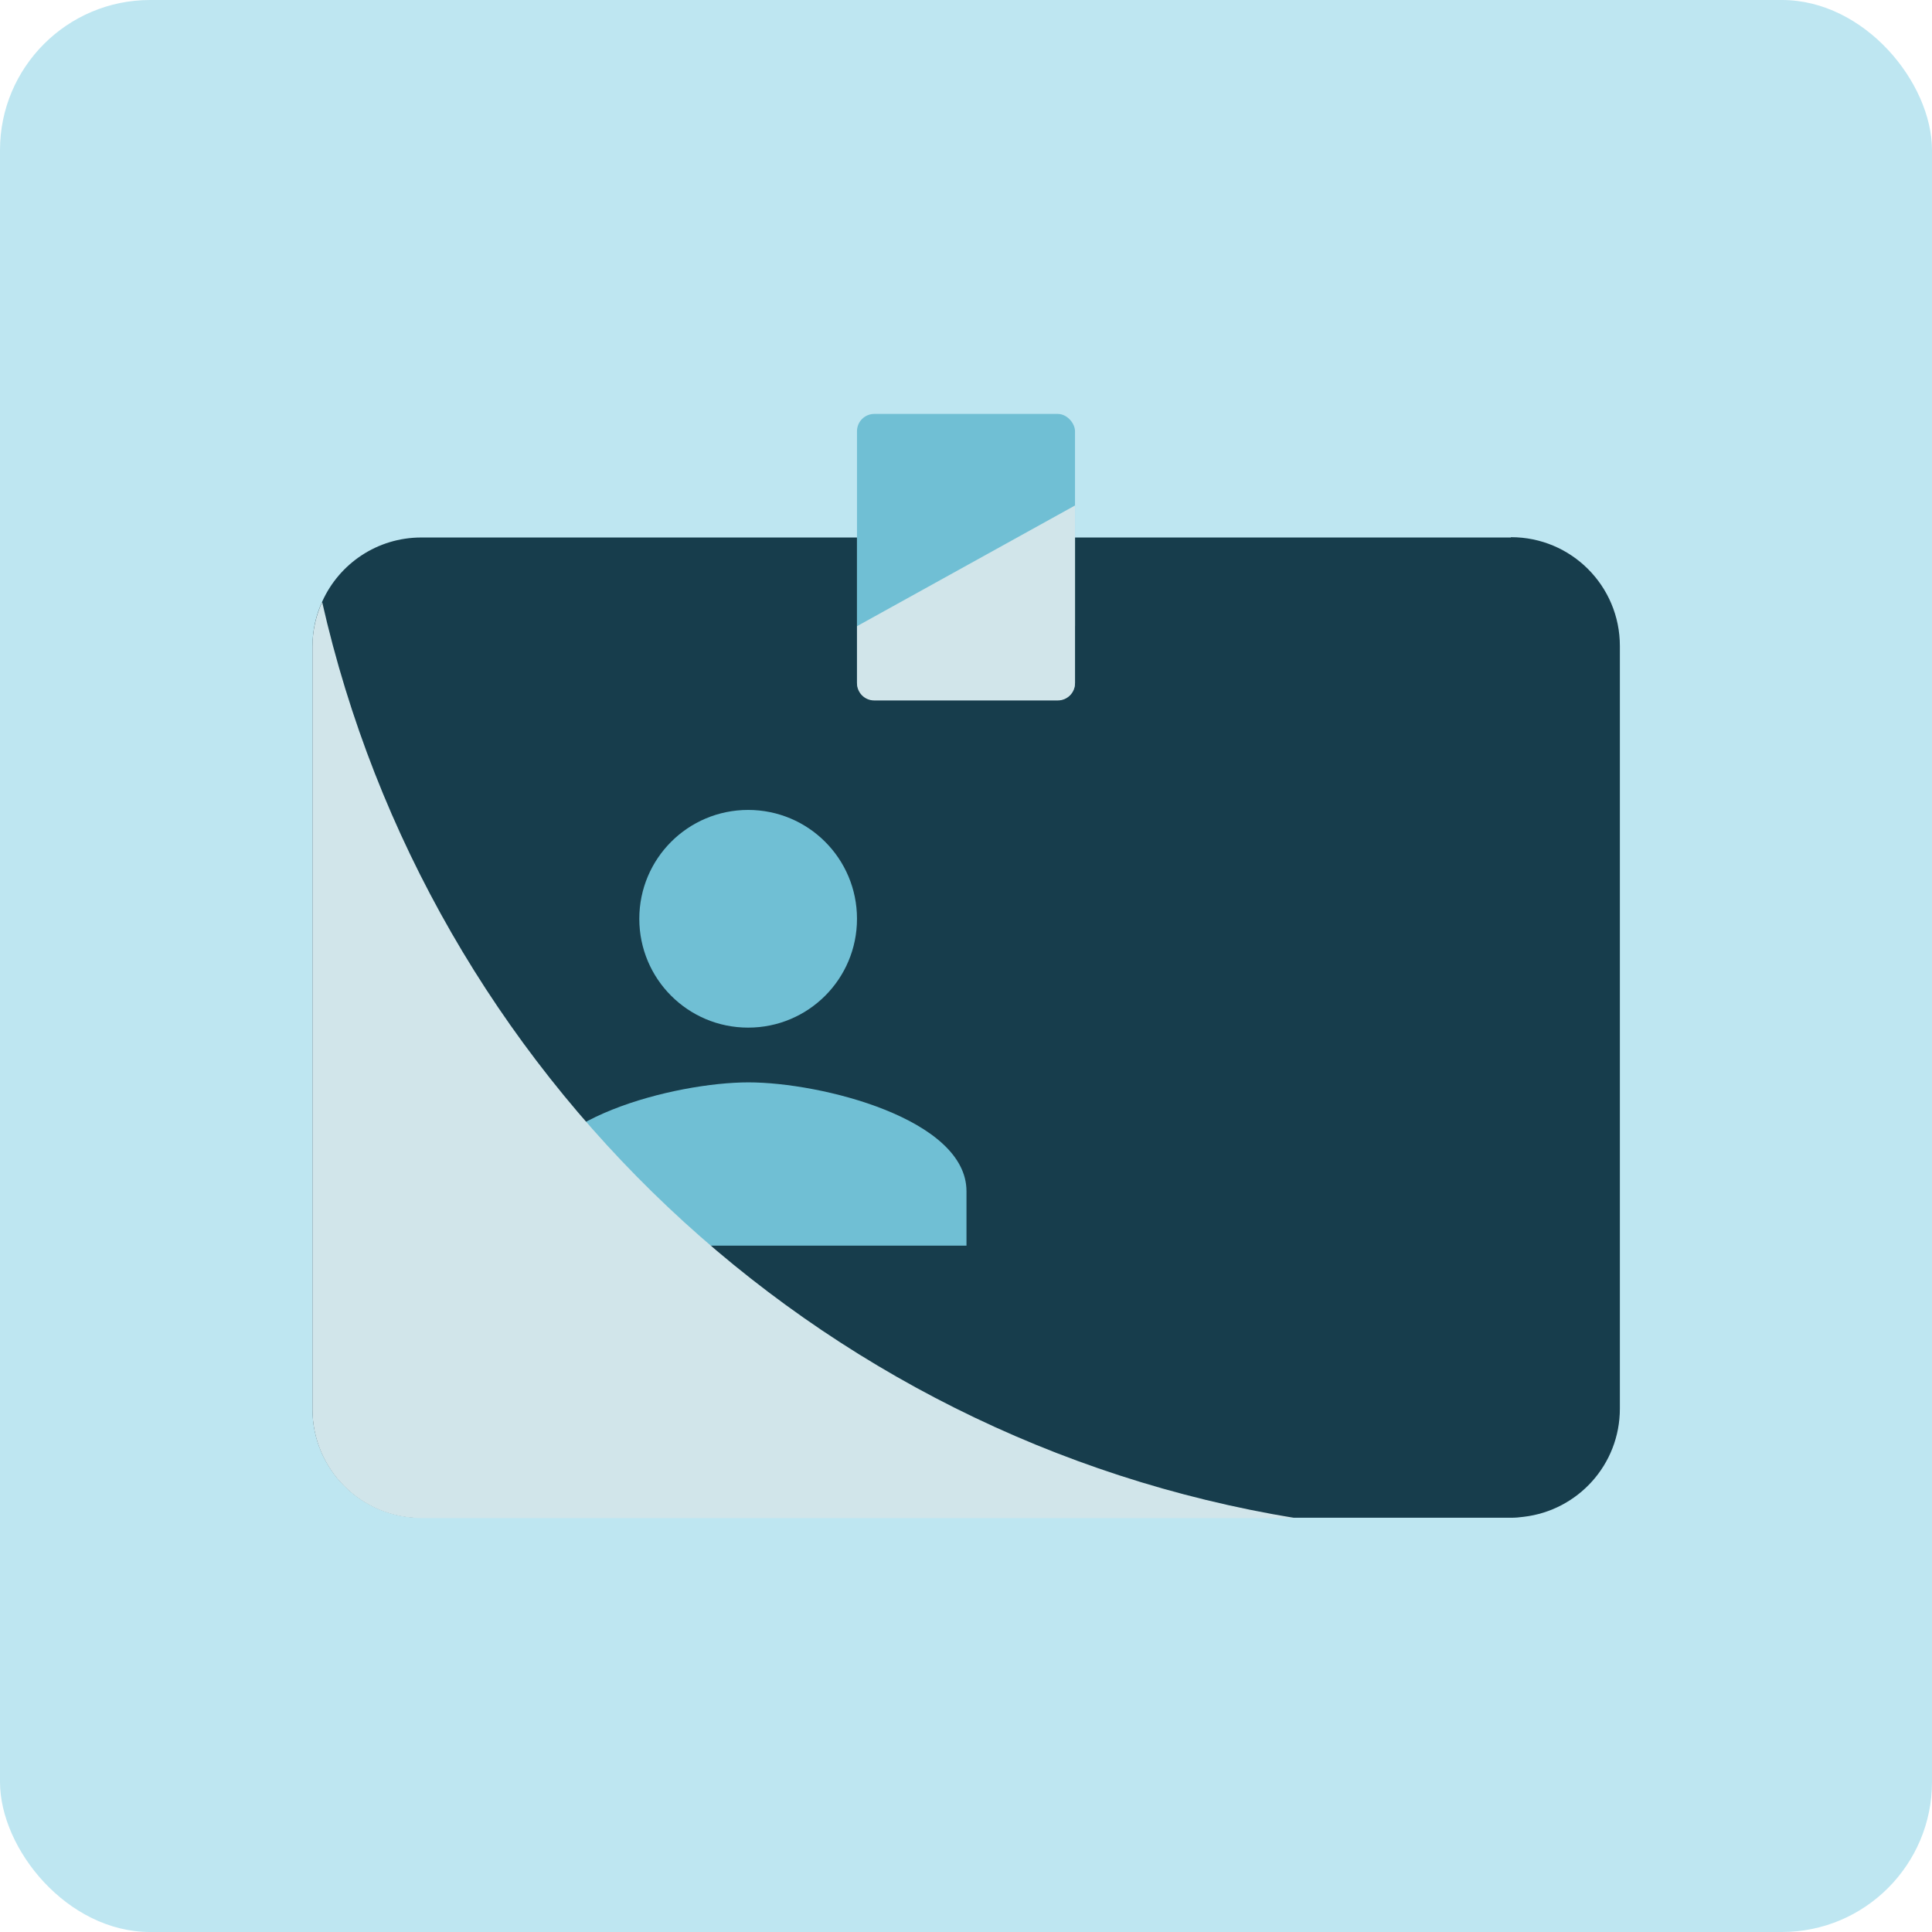
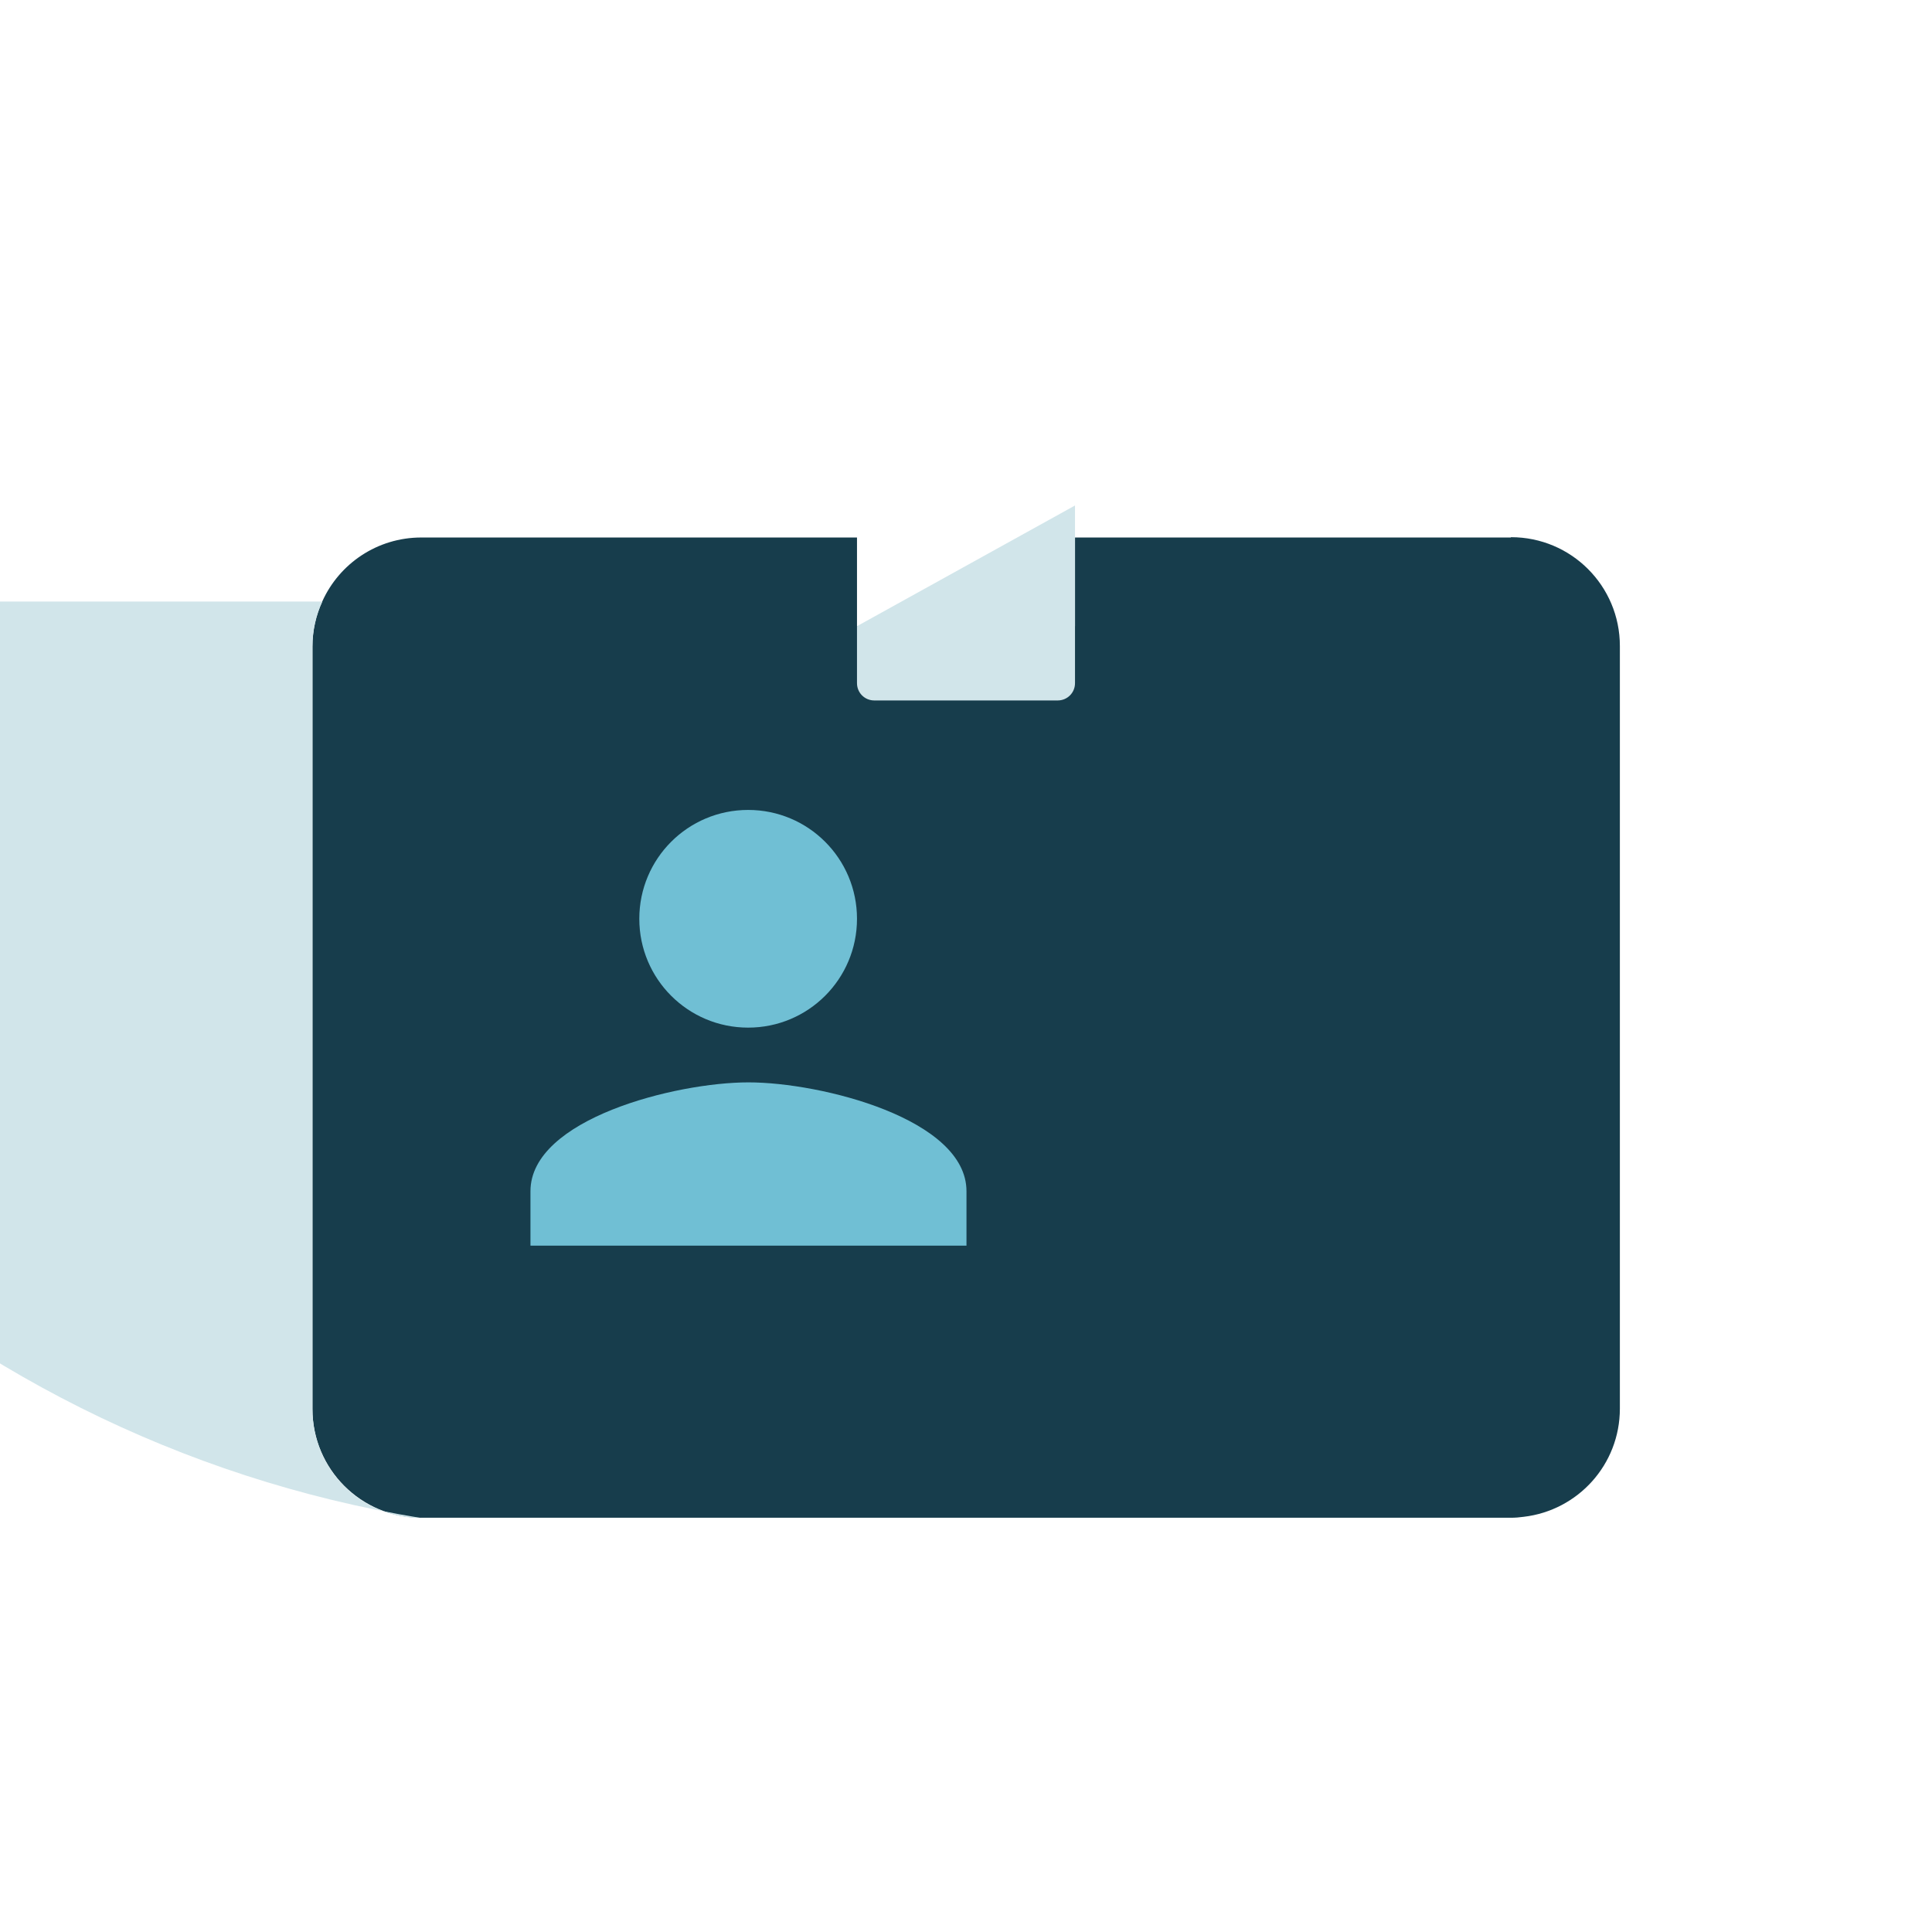
<svg xmlns="http://www.w3.org/2000/svg" viewBox="0 0 60.35 60.35">
  <defs>
    <style>.cls-1{opacity:.25;}.cls-1,.cls-2{mix-blend-mode:multiply;}.cls-3{fill:#d1e5ea;}.cls-4{fill:#173d4c;}.cls-5{isolation:isolate;}.cls-6{fill:#bee6f1;}.cls-7{fill:#70bfd4;}</style>
  </defs>
  <g class="cls-5">
    <g id="Layer_2">
      <g id="Layer_1-2">
-         <rect class="cls-6" width="60.35" height="60.35" rx="4.69" ry="4.69" />
        <path class="cls-4" d="M47.19,16.79h-13.61v2.77h-6.81v-2.77h-13.61c-1.38,0-2.56.82-3.09,1.99-.2.43-.31.91-.31,1.41v23.82c0,1.88,1.52,3.4,3.4,3.4h34.03c.14,0,.27-.01.41-.03,1.69-.2,3-1.63,3-3.38v-23.82c0-1.88-1.52-3.4-3.4-3.4Z" />
        <path class="cls-7" d="M23.37,25.3c1.88,0,3.4,1.52,3.4,3.4s-1.52,3.4-3.4,3.4-3.4-1.52-3.4-3.4,1.52-3.4,3.4-3.4" />
        <path class="cls-7" d="M30.18,38.91h-13.61v-1.7c0-2.26,4.54-3.4,6.81-3.4s6.81,1.14,6.81,3.4v1.7" />
        <g class="cls-2">
-           <path class="cls-3" d="M10.07,18.79c-.2.43-.31.91-.31,1.41v23.82c0,1.88,1.52,3.4,3.4,3.4h27.3c-15.05-2.46-27.07-13.9-30.4-28.63Z" />
+           <path class="cls-3" d="M10.07,18.79c-.2.43-.31.91-.31,1.41v23.82c0,1.88,1.52,3.4,3.4,3.4c-15.05-2.46-27.07-13.9-30.4-28.63Z" />
        </g>
        <g class="cls-1">
          <polyline class="cls-4" points="43.79 40.61 33.58 40.61 33.58 37.21 43.79 37.21 43.79 40.61" />
        </g>
        <g class="cls-1">
          <polyline class="cls-4" points="43.79 33.81 33.58 33.81 33.58 30.41 43.79 30.41 43.79 33.81" />
        </g>
        <g class="cls-1">
-           <polyline class="cls-4" points="43.79 27 33.58 27 33.58 23.6 43.79 23.6 43.79 27" />
-         </g>
-         <rect class="cls-7" x="26.77" y="12.93" width="6.81" height="8.94" rx=".54" ry=".54" />
+           </g>
        <g class="cls-2">
          <path class="cls-3" d="M33.58,15.79v5.55c0,.3-.24.54-.54.54h-5.73c-.3,0-.54-.24-.54-.54v-1.78" />
        </g>
      </g>
    </g>
  </g>
</svg>